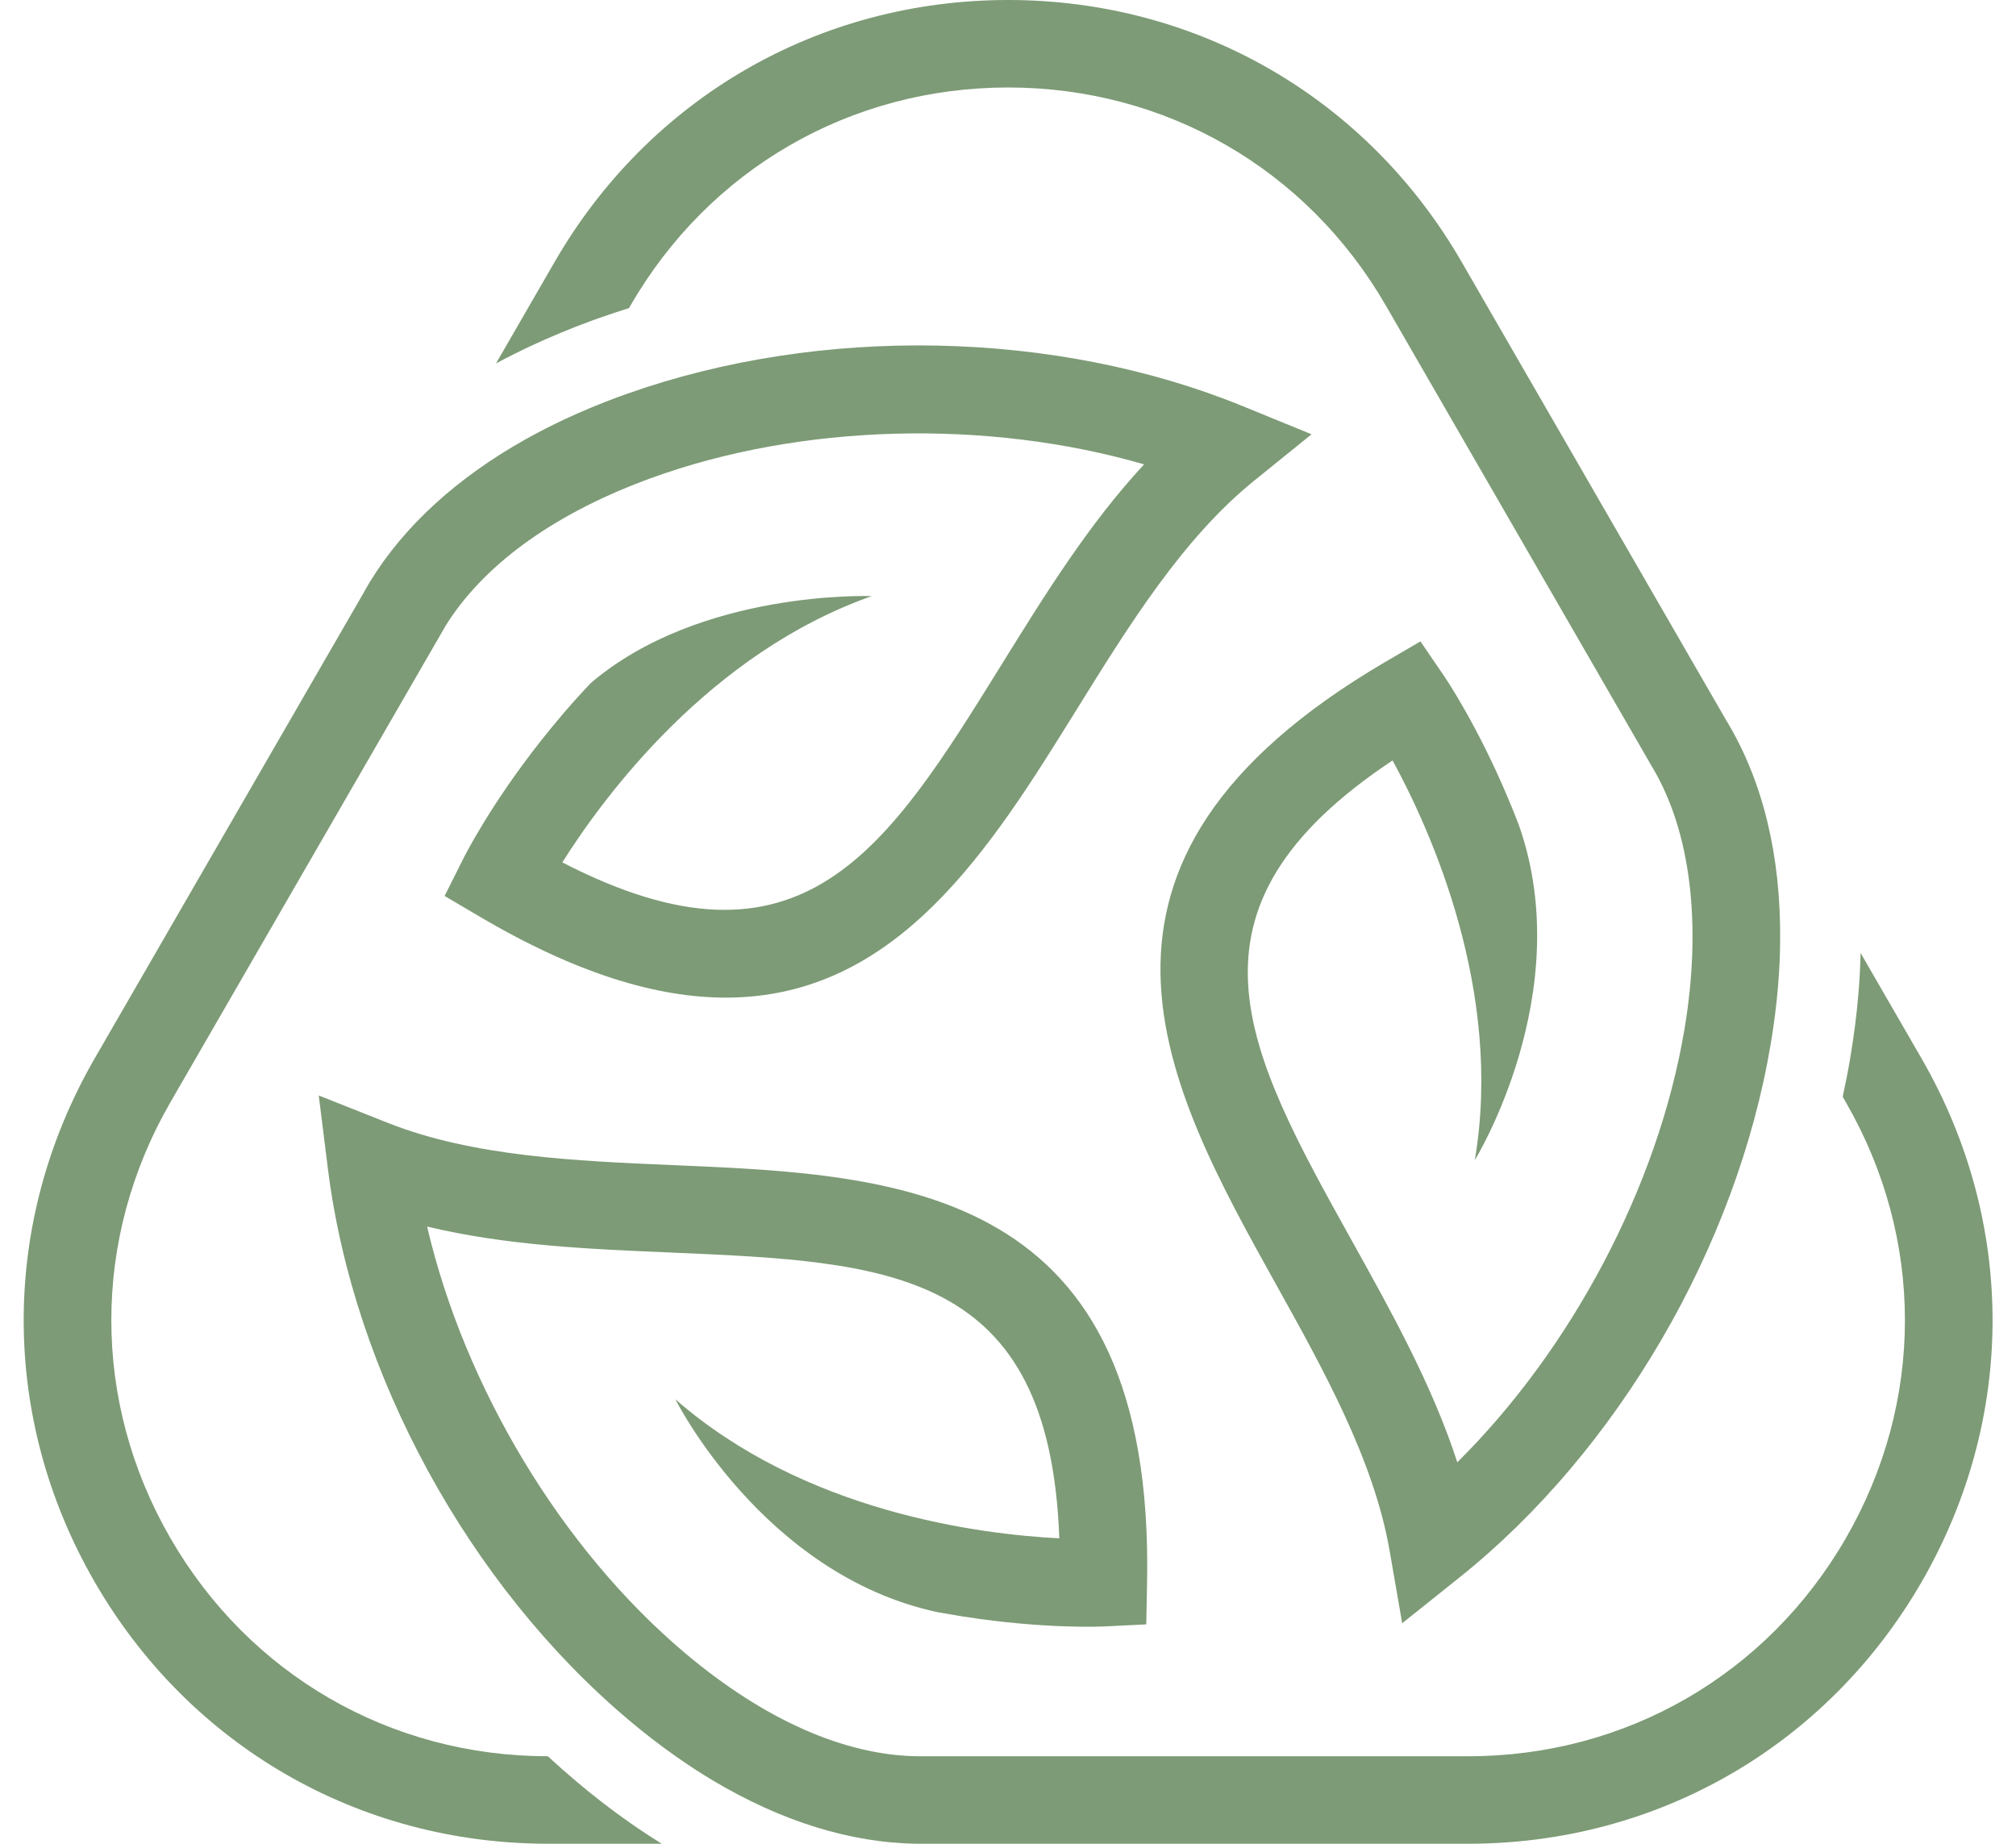
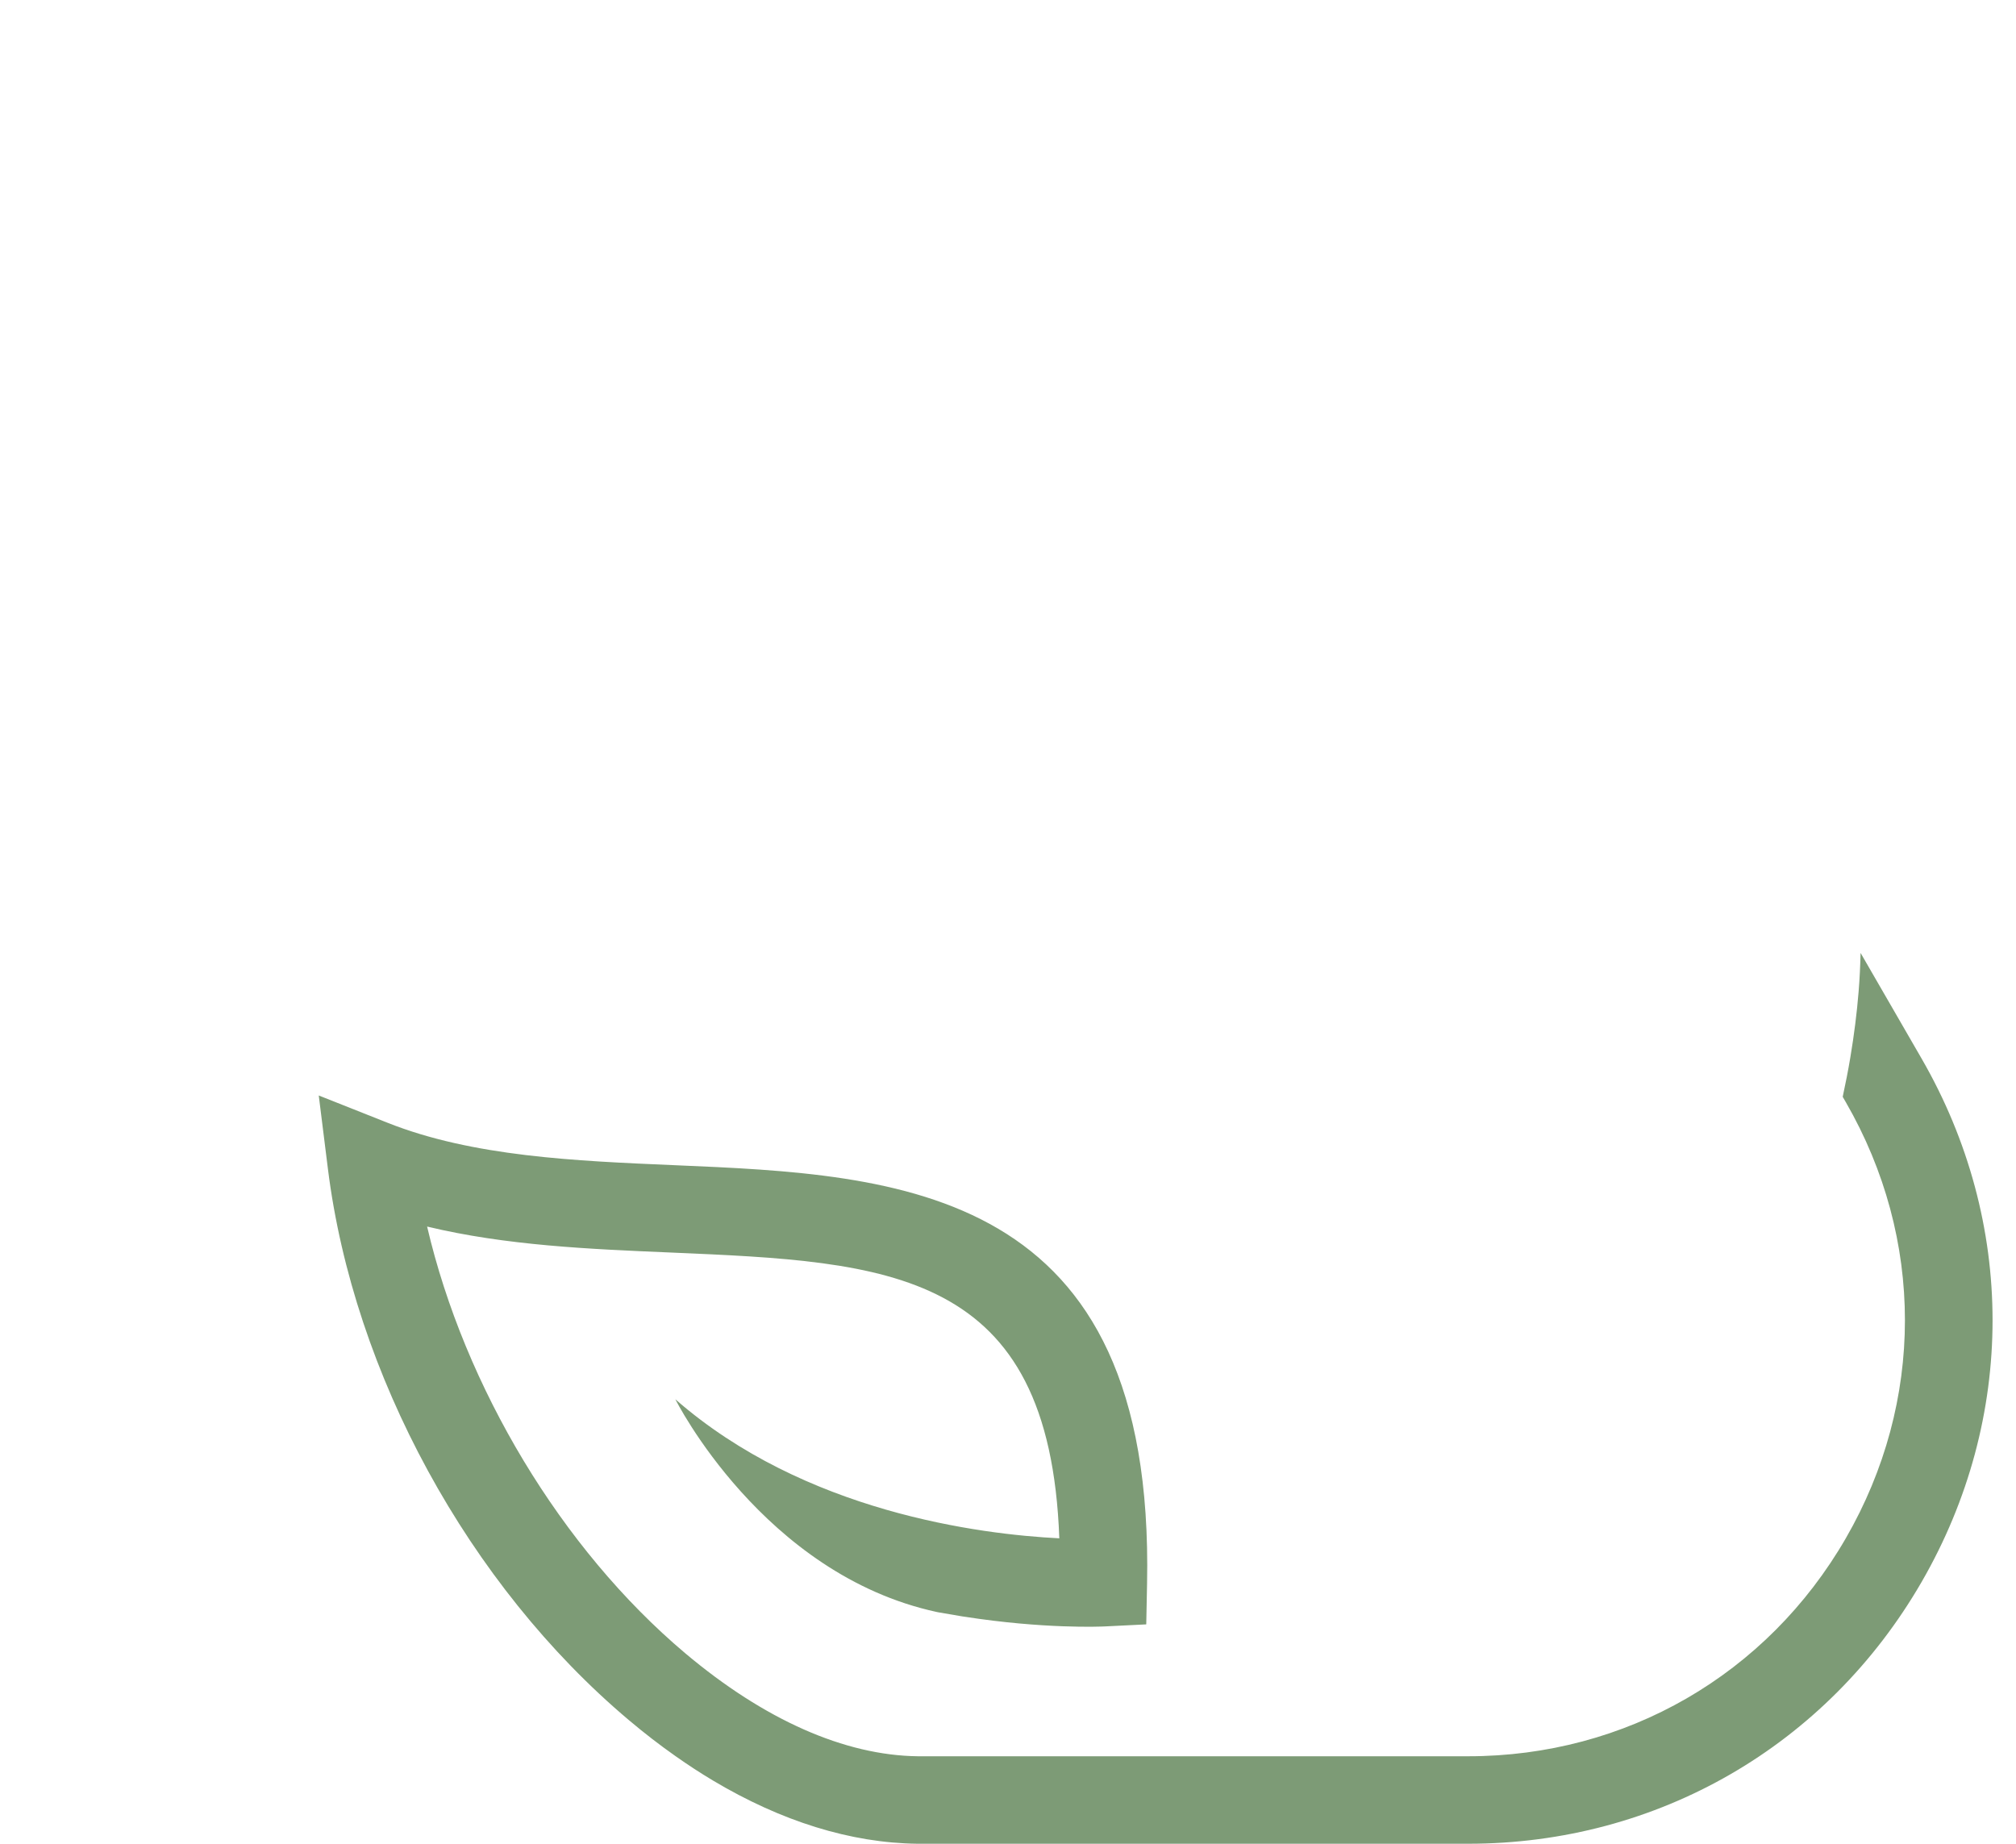
<svg xmlns="http://www.w3.org/2000/svg" fill="#000000" height="474.8" preserveAspectRatio="xMidYMid meet" version="1" viewBox="-6.1 0.0 519.1 474.8" width="519.1" zoomAndPan="magnify">
  <g fill="#7d9b76" id="change1_1">
-     <path d="M146.264,82.582l2.118-0.757c2.463-0.873,4.964-1.694,7.484-2.486l0.395-0.684 c20.292-35.143,56.647-56.127,97.231-56.127c40.584,0,76.922,20.985,97.231,56.127l68.361,118.459l0.381,0.641 c9.791,16.497,12.685,40.41,8.162,67.339c-6.758,40.341-29.077,82.346-58.484,111.475c-6.464-19.876-16.93-38.677-27.119-56.994 c-27.327-49.144-47.428-85.292,10.449-123.744c9.791,17.935,28.558,59.385,21.176,102.932c0,0,26.565-43.044,11.35-86.279 c0-0.017,0-0.035-0.017-0.052c-0.884-2.305-1.785-4.54-2.686-6.671c-7.885-18.802-15.977-30.828-16.722-31.919l-5.926-8.664 l-9.08,5.303c-88.411,51.83-56.439,109.326-28.228,160.047c12.442,22.354,25.3,45.488,29.355,68.725l3.258,18.767l14.868-11.887 c40.601-32.474,71.273-85.083,80.024-137.312c0.866-5.147,1.508-10.207,1.906-15.145c0.329-3.968,0.503-7.85,0.52-11.645 c0.173-21.609-4.384-40.618-13.534-55.954c-0.104-0.173-0.208-0.364-0.329-0.537L370.218,67.391C345.854,25.196,302.22,0,253.492,0 c-48.728,0-92.362,25.196-116.743,67.391l-15.128,26.198c2.771-1.492,5.697-2.962,8.865-4.451 C135.54,86.777,140.834,84.578,146.264,82.582z" />
-     <path d="M142.38,458.826c-2.512-2.117-4.984-4.302-7.416-6.549c-40.57-0.012-76.893-21.012-97.179-56.162 c-20.292-35.125-20.292-77.112,0-112.272l69.574-120.469l1.092-1.889c0.017-0.052,0.035-0.087,0.052-0.121 c9.635-15.596,27.345-28.575,51.276-37.586l1.438-0.537c38.851-14.227,86.972-15.353,127.279-3.656 c-14.227,15.318-25.56,33.6-36.615,51.431c-29.632,47.775-51.449,82.935-113.191,51.067c10.9-17.294,38.019-53.857,79.66-68.569 c0,0-44.05-1.733-72.33,22.389c-4.869,5.129-9.184,10.206-12.962,15.024c-12.736,16.15-19.373,29.199-19.962,30.394l-4.714,9.409 l9.063,5.337c25.075,14.781,45.8,20.846,63.354,20.846c44.309,0,68.31-38.712,90.23-74.028 c13.482-21.747,27.431-44.24,45.782-59.073l14.799-11.974l-17.623-7.209c-48.174-19.703-108.755-20.898-158.609-3.223l-1.941,0.693 c-4.904,1.802-9.617,3.76-14.106,5.857c-3.466,1.629-6.81,3.327-10.016,5.129c-17.606,9.86-31.244,22.25-40.046,36.563 l-0.121,0.191c-0.139,0.225-0.26,0.451-0.399,0.676l-0.728,1.248l-0.277,0.52c-0.035,0.052-0.069,0.104-0.087,0.156L18.273,272.579 c-24.364,42.23-24.364,92.622,0,134.799c24.364,42.213,67.998,67.426,116.726,67.426h29.3c-2.796-1.74-5.604-3.567-8.391-5.531 C151.415,466.125,146.848,462.6,142.38,458.826z" />
    <path d="M488.676,272.579l-15.694-27.175c-0.081,3.261-0.23,6.594-0.51,9.983 c-0.44,5.441-1.156,11.134-2.122,16.884c-0.569,3.394-1.235,6.79-1.971,10.183l0.802,1.389c20.292,35.16,20.292,77.147,0,112.29 c-20.292,35.142-56.647,56.145-97.231,56.145H230.272c-18.871-0.208-39.596-9.392-59.975-26.565 c-31.885-26.894-56.786-68.552-66.421-109.846c20.326,4.887,41.814,5.805,62.764,6.689c56.162,2.409,97.508,4.159,100.021,73.595 c-20.431-1.022-65.606-6.724-98.86-35.801c0,0,22.545,45.089,67.322,54.776c0.104,0.035,0.208,0.052,0.329,0.069 c2.149,0.381,4.246,0.745,6.29,1.074c0.173,0.035,0.329,0.052,0.502,0.069c20.327,3.171,34.969,2.565,36.304,2.495l10.501-0.52 l0.208-10.518c2.045-102.464-63.683-105.271-121.664-107.732c-25.56-1.092-52.003-2.218-73.924-10.934l-17.693-7.018l2.357,18.888 c6.602,52.835,36.269,107.23,77.459,141.939c4.003,3.379,8.041,6.498,12.095,9.34c3.171,2.235,6.359,4.315,9.548,6.221 c17.641,10.536,35.524,16.116,52.714,16.306h141.8c48.728,0,92.362-25.213,116.743-67.408 C513.058,365.201,513.058,314.809,488.676,272.579z" />
  </g>
</svg>